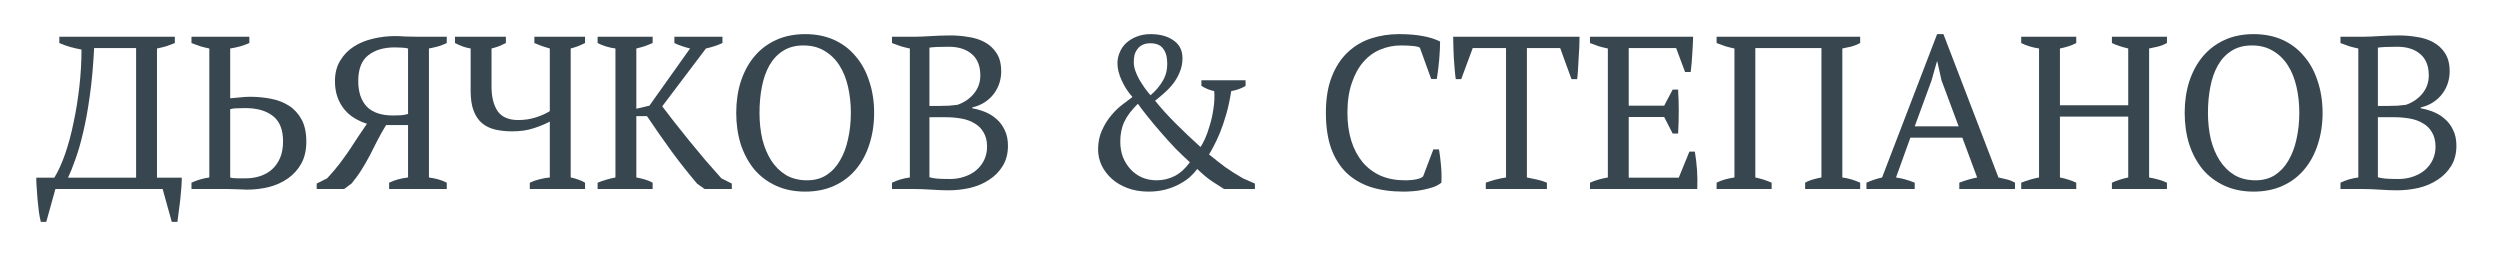
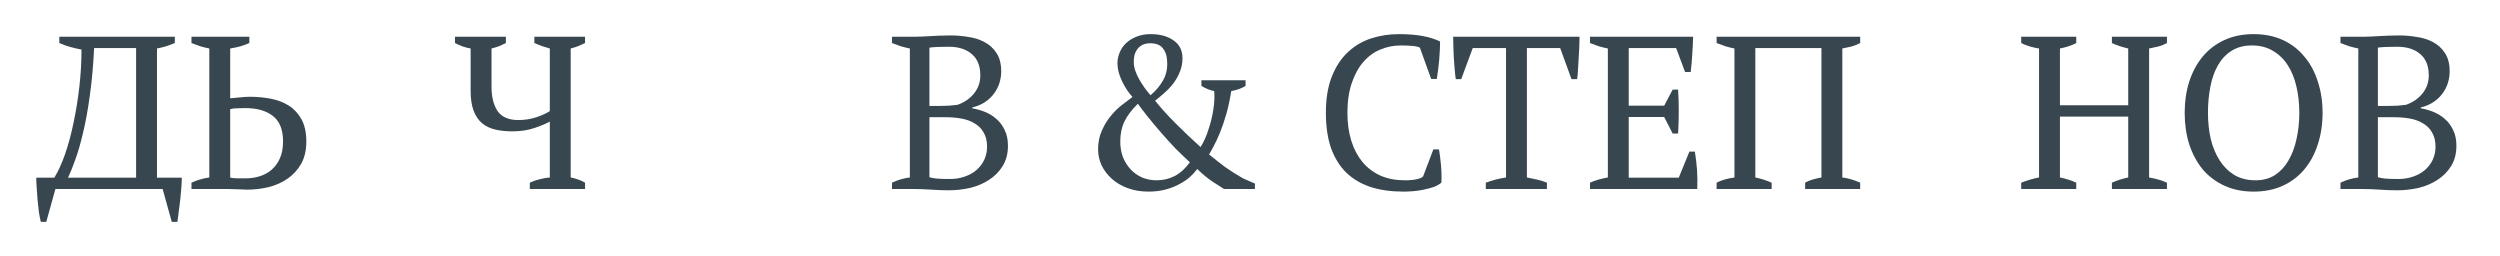
<svg xmlns="http://www.w3.org/2000/svg" width="293" height="30" viewBox="0 0 293 30" fill="none">
  <path d="M21.305 20.825C21.305 21.165 21.288 21.564 21.253 22.023C21.22 22.465 21.177 22.924 21.126 23.4C21.075 23.876 21.015 24.343 20.948 24.802C20.897 25.261 20.846 25.66 20.795 26H20.132L19.061 22.151H6.493L5.423 26H4.785C4.7 25.677 4.624 25.286 4.556 24.827C4.505 24.369 4.454 23.893 4.403 23.4C4.369 22.924 4.335 22.465 4.301 22.023C4.267 21.564 4.25 21.165 4.25 20.825H6.366C6.808 20.111 7.224 19.202 7.615 18.097C8.006 16.976 8.337 15.752 8.609 14.426C8.898 13.084 9.128 11.673 9.298 10.195C9.467 8.716 9.552 7.255 9.552 5.81C9.111 5.725 8.669 5.623 8.227 5.504C7.802 5.385 7.377 5.232 6.952 5.045V4.306H20.489V5.045C20.2 5.164 19.885 5.283 19.546 5.402C19.206 5.504 18.823 5.598 18.398 5.683V20.825H21.305ZM15.951 20.825V5.632H11.031C10.929 7.722 10.759 9.591 10.521 11.24C10.3 12.871 10.037 14.316 9.731 15.574C9.442 16.814 9.136 17.868 8.813 18.735C8.507 19.601 8.227 20.298 7.972 20.825H15.951Z" fill="#37464F" />
  <path d="M22.441 22.151V21.411C23.104 21.105 23.8 20.901 24.531 20.799V5.683C24.191 5.615 23.843 5.53 23.486 5.428C23.129 5.309 22.781 5.181 22.441 5.045V4.306H29.222V5.045C28.916 5.181 28.567 5.309 28.177 5.428C27.803 5.53 27.403 5.615 26.978 5.683V11.52C27.284 11.486 27.658 11.452 28.1 11.418C28.542 11.367 28.933 11.342 29.273 11.342C30.122 11.342 30.947 11.418 31.745 11.571C32.544 11.724 33.249 11.996 33.861 12.387C34.473 12.778 34.966 13.313 35.34 13.993C35.714 14.673 35.901 15.54 35.901 16.593C35.901 17.596 35.705 18.454 35.314 19.168C34.923 19.865 34.405 20.443 33.759 20.901C33.114 21.36 32.366 21.7 31.516 21.921C30.683 22.125 29.817 22.227 28.916 22.227C28.831 22.227 28.661 22.219 28.406 22.202C28.168 22.202 27.888 22.193 27.565 22.176C27.259 22.176 26.936 22.168 26.596 22.151C26.256 22.151 25.959 22.151 25.704 22.151H22.441ZM28.737 12.667C28.312 12.667 27.973 12.676 27.718 12.693C27.463 12.693 27.216 12.727 26.978 12.795V20.799C27.063 20.834 27.182 20.859 27.335 20.876C27.505 20.876 27.684 20.884 27.871 20.901C28.058 20.901 28.236 20.901 28.406 20.901C28.576 20.901 28.703 20.901 28.788 20.901C29.383 20.901 29.944 20.817 30.471 20.647C30.998 20.477 31.456 20.222 31.847 19.882C32.255 19.525 32.578 19.075 32.816 18.531C33.054 17.987 33.173 17.333 33.173 16.568C33.173 15.191 32.774 14.197 31.975 13.585C31.193 12.973 30.114 12.667 28.737 12.667Z" fill="#37464F" />
-   <path d="M52.361 4.306V5.045C52.106 5.164 51.809 5.283 51.469 5.402C51.129 5.504 50.73 5.598 50.271 5.683V20.799C51.121 20.919 51.817 21.122 52.361 21.411V22.151H45.606V21.411C46.235 21.105 46.974 20.901 47.824 20.799V14.656H45.249C44.875 15.268 44.535 15.871 44.229 16.466C43.94 17.061 43.643 17.647 43.337 18.225C43.031 18.803 42.708 19.363 42.368 19.907C42.028 20.451 41.637 20.986 41.196 21.513L40.329 22.151H37.117V21.513L38.34 20.901C38.884 20.324 39.369 19.754 39.794 19.194C40.218 18.633 40.609 18.089 40.966 17.562C41.323 17.035 41.663 16.517 41.986 16.007C42.326 15.497 42.666 14.996 43.005 14.503C42.513 14.35 42.037 14.137 41.578 13.866C41.119 13.594 40.72 13.254 40.38 12.846C40.04 12.438 39.768 11.962 39.564 11.418C39.36 10.857 39.258 10.22 39.258 9.506C39.258 8.572 39.462 7.773 39.87 7.11C40.278 6.43 40.813 5.878 41.476 5.453C42.139 5.028 42.887 4.722 43.719 4.535C44.569 4.331 45.427 4.229 46.294 4.229C46.634 4.229 47.05 4.246 47.543 4.28C48.053 4.297 48.571 4.306 49.098 4.306H52.361ZM46.065 13.534C46.37 13.534 46.685 13.526 47.008 13.509C47.331 13.475 47.603 13.424 47.824 13.356V5.683C47.654 5.632 47.407 5.598 47.084 5.581C46.778 5.564 46.507 5.555 46.269 5.555C44.96 5.555 43.915 5.869 43.133 6.498C42.368 7.11 41.986 8.113 41.986 9.506C41.986 10.781 42.317 11.775 42.98 12.489C43.66 13.186 44.688 13.534 46.065 13.534Z" fill="#37464F" />
  <path d="M68.568 22.151H62.093V21.411C62.501 21.224 62.892 21.088 63.266 21.003C63.656 20.901 64.047 20.834 64.438 20.799V14.248C63.979 14.503 63.367 14.758 62.603 15.013C61.855 15.268 60.997 15.395 60.028 15.395C59.314 15.395 58.66 15.327 58.065 15.191C57.47 15.055 56.952 14.809 56.51 14.452C56.085 14.095 55.754 13.611 55.516 12.999C55.278 12.387 55.159 11.605 55.159 10.653V5.683C54.853 5.632 54.547 5.555 54.241 5.453C53.935 5.334 53.629 5.198 53.323 5.045V4.306H59.289V5.045C59.051 5.164 58.796 5.283 58.524 5.402C58.252 5.504 57.946 5.598 57.606 5.683V10.169C57.606 11.359 57.844 12.31 58.32 13.024C58.813 13.721 59.62 14.069 60.742 14.069C61.456 14.069 62.135 13.968 62.781 13.764C63.427 13.56 63.979 13.313 64.438 13.024V5.683C64.132 5.598 63.826 5.504 63.52 5.402C63.215 5.283 62.917 5.164 62.628 5.045V4.306H68.568V5.045C68.33 5.164 68.067 5.283 67.778 5.402C67.506 5.504 67.208 5.598 66.885 5.683V20.799C67.225 20.867 67.531 20.953 67.803 21.055C68.092 21.156 68.347 21.275 68.568 21.411V22.151Z" fill="#37464F" />
-   <path d="M79.039 4.306H84.673V5.045C84.333 5.198 84.001 5.326 83.678 5.428C83.356 5.53 83.041 5.615 82.735 5.683L77.611 12.463C78.036 13.024 78.52 13.653 79.064 14.35C79.625 15.047 80.203 15.769 80.798 16.517C81.409 17.248 82.03 17.995 82.659 18.76C83.305 19.508 83.933 20.222 84.545 20.901L85.769 21.513V22.151H82.582L81.715 21.539C80.713 20.366 79.71 19.1 78.707 17.74C77.722 16.381 76.761 15.004 75.827 13.611H74.578V20.799C75.359 20.936 75.997 21.139 76.49 21.411V22.151H70.04V21.411C70.72 21.139 71.416 20.936 72.13 20.799V5.683C71.365 5.581 70.669 5.368 70.04 5.045V4.306H76.49V5.045C76.218 5.164 75.92 5.283 75.597 5.402C75.274 5.504 74.934 5.598 74.578 5.683V12.744L76.107 12.387L80.874 5.683C80.534 5.598 80.211 5.504 79.906 5.402C79.6 5.3 79.311 5.181 79.039 5.045V4.306Z" fill="#37464F" />
-   <path d="M86.286 13.228C86.286 11.903 86.464 10.679 86.821 9.557C87.195 8.419 87.722 7.441 88.402 6.626C89.098 5.793 89.948 5.147 90.951 4.688C91.954 4.229 93.092 4 94.367 4C95.641 4 96.78 4.229 97.783 4.688C98.786 5.147 99.627 5.793 100.307 6.626C101.003 7.441 101.53 8.419 101.887 9.557C102.261 10.679 102.448 11.903 102.448 13.228C102.448 14.554 102.261 15.786 101.887 16.925C101.53 18.046 101.003 19.024 100.307 19.856C99.627 20.672 98.786 21.309 97.783 21.768C96.78 22.227 95.641 22.456 94.367 22.456C93.092 22.456 91.954 22.227 90.951 21.768C89.948 21.309 89.098 20.672 88.402 19.856C87.722 19.024 87.195 18.046 86.821 16.925C86.464 15.786 86.286 14.554 86.286 13.228ZM89.013 13.228C89.013 14.316 89.124 15.344 89.345 16.313C89.583 17.265 89.931 18.097 90.39 18.811C90.849 19.525 91.427 20.094 92.124 20.519C92.82 20.927 93.645 21.131 94.596 21.131C95.463 21.131 96.219 20.927 96.865 20.519C97.511 20.094 98.038 19.525 98.446 18.811C98.871 18.097 99.185 17.265 99.389 16.313C99.61 15.344 99.72 14.316 99.72 13.228C99.72 12.141 99.61 11.121 99.389 10.169C99.168 9.2 98.828 8.359 98.369 7.645C97.91 6.932 97.332 6.371 96.636 5.963C95.939 5.538 95.115 5.326 94.163 5.326C93.228 5.326 92.429 5.538 91.767 5.963C91.121 6.371 90.594 6.932 90.186 7.645C89.778 8.359 89.481 9.2 89.294 10.169C89.107 11.121 89.013 12.141 89.013 13.228Z" fill="#37464F" />
  <path d="M104.544 22.151V21.411C105.224 21.088 105.921 20.884 106.635 20.799V5.683C106.295 5.615 105.946 5.53 105.59 5.428C105.233 5.309 104.884 5.181 104.544 5.045V4.306H107.247C107.569 4.306 107.875 4.297 108.164 4.28C108.47 4.263 108.785 4.246 109.107 4.229C109.43 4.212 109.779 4.195 110.153 4.178C110.527 4.161 110.951 4.153 111.427 4.153C112.107 4.153 112.795 4.212 113.492 4.331C114.206 4.433 114.843 4.637 115.404 4.943C115.982 5.249 116.449 5.683 116.806 6.243C117.163 6.787 117.342 7.501 117.342 8.385C117.342 8.827 117.274 9.268 117.138 9.71C117.002 10.152 116.789 10.569 116.5 10.959C116.228 11.333 115.88 11.665 115.455 11.954C115.03 12.243 114.529 12.455 113.951 12.591V12.693C114.461 12.778 114.962 12.922 115.455 13.126C115.965 13.33 116.415 13.611 116.806 13.968C117.197 14.307 117.512 14.732 117.749 15.242C118.004 15.752 118.132 16.364 118.132 17.078C118.132 17.995 117.928 18.786 117.52 19.448C117.112 20.111 116.577 20.655 115.914 21.08C115.268 21.505 114.529 21.819 113.696 22.023C112.863 22.21 112.022 22.304 111.172 22.304C110.578 22.304 109.906 22.278 109.158 22.227C108.411 22.176 107.688 22.151 106.992 22.151H104.544ZM111.351 20.978C111.963 20.978 112.532 20.884 113.059 20.698C113.603 20.511 114.062 20.256 114.435 19.933C114.826 19.593 115.132 19.194 115.353 18.735C115.574 18.259 115.685 17.749 115.685 17.205C115.685 16.525 115.549 15.964 115.277 15.523C115.022 15.064 114.665 14.707 114.206 14.452C113.764 14.18 113.246 13.993 112.651 13.891C112.073 13.789 111.47 13.738 110.841 13.738H108.929V20.774C109.167 20.842 109.447 20.893 109.77 20.927C110.11 20.961 110.637 20.978 111.351 20.978ZM110.204 12.412C110.493 12.412 110.832 12.404 111.223 12.387C111.631 12.353 111.963 12.319 112.218 12.285C112.999 12.013 113.637 11.58 114.13 10.985C114.639 10.373 114.894 9.659 114.894 8.844C114.894 7.722 114.554 6.881 113.875 6.32C113.212 5.759 112.32 5.479 111.198 5.479C110.671 5.479 110.221 5.487 109.847 5.504C109.473 5.521 109.167 5.547 108.929 5.581V12.412H110.204Z" fill="#37464F" />
  <path d="M139.454 19.015C138.944 18.556 138.383 18.021 137.771 17.409C137.176 16.78 136.599 16.143 136.038 15.497C135.477 14.851 134.959 14.231 134.483 13.636C134.007 13.041 133.633 12.549 133.361 12.158C132.63 12.871 132.103 13.568 131.78 14.248C131.458 14.911 131.296 15.693 131.296 16.593C131.296 17.239 131.398 17.842 131.602 18.403C131.823 18.947 132.12 19.423 132.494 19.831C132.868 20.239 133.318 20.562 133.845 20.799C134.372 21.02 134.942 21.131 135.553 21.131C136.318 21.131 137.032 20.961 137.695 20.621C138.358 20.264 138.944 19.729 139.454 19.015ZM132.877 7.289C132.877 7.594 132.936 7.926 133.055 8.283C133.174 8.623 133.327 8.963 133.514 9.302C133.718 9.642 133.93 9.974 134.151 10.297C134.389 10.62 134.619 10.909 134.84 11.163C135.451 10.653 135.944 10.067 136.318 9.404C136.709 8.725 136.862 7.926 136.777 7.008C136.743 6.464 136.573 6.005 136.267 5.632C135.961 5.258 135.477 5.071 134.814 5.071C134.44 5.071 134.126 5.139 133.871 5.275C133.633 5.394 133.437 5.564 133.285 5.784C133.132 5.988 133.021 6.226 132.953 6.498C132.902 6.753 132.877 7.017 132.877 7.289ZM143.456 22.151C143.099 21.913 142.649 21.624 142.105 21.284C141.561 20.927 140.966 20.434 140.32 19.805C140.082 20.128 139.785 20.451 139.428 20.774C139.071 21.08 138.646 21.36 138.154 21.615C137.678 21.87 137.142 22.074 136.548 22.227C135.953 22.38 135.307 22.456 134.61 22.456C133.709 22.456 132.894 22.321 132.163 22.049C131.432 21.777 130.812 21.411 130.302 20.953C129.792 20.494 129.393 19.967 129.104 19.372C128.832 18.777 128.696 18.157 128.696 17.511C128.696 16.678 128.849 15.931 129.155 15.268C129.461 14.588 129.826 14.002 130.251 13.509C130.676 12.999 131.118 12.574 131.577 12.234C132.035 11.877 132.418 11.588 132.724 11.367C132.231 10.823 131.814 10.186 131.475 9.455C131.135 8.725 130.965 8.045 130.965 7.416C130.965 6.991 131.05 6.575 131.22 6.167C131.39 5.742 131.636 5.377 131.959 5.071C132.299 4.748 132.707 4.493 133.183 4.306C133.675 4.102 134.228 4 134.84 4C135.961 4 136.862 4.246 137.542 4.739C138.239 5.215 138.587 5.912 138.587 6.83C138.587 7.391 138.485 7.917 138.281 8.41C138.094 8.886 137.848 9.328 137.542 9.736C137.236 10.144 136.887 10.518 136.497 10.857C136.123 11.197 135.749 11.512 135.375 11.801C136.072 12.667 136.879 13.56 137.797 14.477C138.714 15.395 139.683 16.313 140.703 17.231C140.839 17.044 141.009 16.729 141.213 16.287C141.417 15.845 141.604 15.327 141.773 14.732C141.96 14.137 142.105 13.492 142.207 12.795C142.326 12.081 142.36 11.376 142.309 10.679C141.799 10.577 141.298 10.373 140.805 10.067V9.404H145.98V10.067C145.521 10.356 144.96 10.56 144.297 10.679C144.144 11.682 143.949 12.591 143.711 13.407C143.473 14.223 143.227 14.945 142.972 15.574C142.717 16.185 142.47 16.712 142.232 17.154C142.011 17.579 141.833 17.893 141.697 18.097C142.343 18.624 142.972 19.117 143.583 19.576C144.212 20.018 144.909 20.46 145.674 20.901L147.076 21.513V22.151H143.456Z" fill="#37464F" />
  <path d="M167.988 17.511H168.65C168.735 17.987 168.812 18.59 168.88 19.321C168.948 20.035 168.965 20.732 168.931 21.411C168.676 21.615 168.37 21.785 168.013 21.921C167.656 22.04 167.274 22.142 166.866 22.227C166.475 22.312 166.067 22.372 165.642 22.406C165.234 22.44 164.843 22.456 164.47 22.456C163.042 22.456 161.767 22.278 160.646 21.921C159.524 21.547 158.572 20.986 157.791 20.239C157.026 19.491 156.431 18.539 156.006 17.384C155.598 16.211 155.394 14.826 155.394 13.228C155.394 11.563 155.624 10.152 156.083 8.997C156.541 7.824 157.162 6.872 157.943 6.141C158.725 5.394 159.634 4.85 160.671 4.51C161.708 4.17 162.796 4 163.934 4C165.056 4 165.999 4.076 166.764 4.229C167.529 4.365 168.2 4.578 168.778 4.867C168.778 5.139 168.769 5.462 168.752 5.835C168.735 6.192 168.71 6.575 168.676 6.983C168.642 7.391 168.599 7.79 168.548 8.181C168.497 8.572 168.446 8.929 168.395 9.251H167.733L166.407 5.581C166.22 5.479 165.906 5.411 165.464 5.377C165.039 5.343 164.614 5.326 164.189 5.326C163.339 5.326 162.532 5.487 161.767 5.81C161.02 6.116 160.357 6.6 159.779 7.263C159.218 7.909 158.768 8.733 158.428 9.736C158.088 10.722 157.918 11.886 157.918 13.228C157.918 14.435 158.071 15.531 158.377 16.517C158.683 17.485 159.125 18.318 159.702 19.015C160.28 19.695 160.986 20.222 161.818 20.596C162.651 20.953 163.594 21.131 164.648 21.131C165.209 21.131 165.676 21.088 166.05 21.003C166.424 20.919 166.67 20.808 166.789 20.672L167.988 17.511Z" fill="#37464F" />
  <path d="M181.298 22.151H174.135V21.411C174.509 21.275 174.883 21.156 175.256 21.055C175.647 20.953 176.064 20.867 176.506 20.799V5.632H172.605L171.254 9.277H170.617C170.566 8.937 170.523 8.555 170.489 8.13C170.455 7.688 170.421 7.246 170.387 6.804C170.37 6.345 170.353 5.903 170.336 5.479C170.319 5.037 170.311 4.646 170.311 4.306H185.122C185.122 4.646 185.114 5.028 185.097 5.453C185.08 5.878 185.054 6.32 185.02 6.779C185.003 7.221 184.978 7.662 184.944 8.104C184.927 8.529 184.893 8.92 184.842 9.277H184.179L182.853 5.632H178.953V20.799C179.395 20.884 179.803 20.97 180.177 21.055C180.567 21.139 180.941 21.258 181.298 21.411V22.151Z" fill="#37464F" />
  <path d="M198.433 4.306C198.416 4.986 198.382 5.674 198.331 6.371C198.297 7.051 198.237 7.739 198.152 8.436H197.489L196.444 5.632H190.887V12.387H195.042L196.036 10.501H196.674C196.776 12.183 196.776 13.9 196.674 15.65H196.036L195.042 13.713H190.887V20.825H196.75L197.999 17.766H198.637C198.756 18.48 198.841 19.202 198.892 19.933C198.943 20.664 198.951 21.403 198.917 22.151H186.349V21.411C186.944 21.139 187.641 20.936 188.44 20.799V5.683C188.1 5.615 187.751 5.53 187.394 5.428C187.038 5.309 186.689 5.181 186.349 5.045V4.306H198.433Z" fill="#37464F" />
  <path d="M207.636 22.151H201.187V21.411C201.442 21.275 201.739 21.156 202.079 21.055C202.419 20.953 202.818 20.867 203.277 20.799V5.683C202.937 5.615 202.589 5.53 202.232 5.428C201.875 5.309 201.527 5.181 201.187 5.045V4.306H218.012V5.045C217.689 5.215 217.349 5.351 216.992 5.453C216.635 5.538 216.278 5.615 215.921 5.683V20.799C216.601 20.884 217.298 21.088 218.012 21.411V22.151H211.562V21.411C211.936 21.173 212.573 20.97 213.474 20.799V5.632H205.724V20.799C206.387 20.936 207.024 21.139 207.636 21.411V22.151Z" fill="#37464F" />
-   <path d="M224.405 22.151H218.745V21.411C219.357 21.139 219.969 20.936 220.581 20.799L227.03 4H227.77L234.219 20.799C234.559 20.867 234.89 20.944 235.213 21.029C235.553 21.114 235.868 21.241 236.157 21.411V22.151H229.631V21.411C229.97 21.275 230.319 21.156 230.676 21.055C231.033 20.953 231.381 20.867 231.721 20.799L229.987 16.134H223.895L222.212 20.799C222.926 20.901 223.657 21.105 224.405 21.411V22.151ZM224.405 14.809H229.554L227.54 9.404L227.056 7.212H227.005L226.367 9.455L224.405 14.809Z" fill="#37464F" />
  <path d="M243.336 22.151H236.886V21.411C237.566 21.139 238.263 20.936 238.976 20.799V5.683C238.178 5.564 237.481 5.351 236.886 5.045V4.306H243.336V5.045C243.047 5.198 242.741 5.326 242.418 5.428C242.095 5.53 241.764 5.615 241.424 5.683V12.336H249.428V5.683C249.071 5.598 248.732 5.504 248.409 5.402C248.103 5.3 247.805 5.181 247.516 5.045V4.306H253.966V5.045C253.66 5.215 253.32 5.351 252.946 5.453C252.589 5.538 252.233 5.615 251.876 5.683V20.799C252.267 20.867 252.64 20.953 252.997 21.055C253.354 21.156 253.677 21.275 253.966 21.411V22.151H247.516V21.411C248.128 21.139 248.766 20.936 249.428 20.799V13.662H241.424V20.799C241.764 20.867 242.095 20.953 242.418 21.055C242.741 21.156 243.047 21.275 243.336 21.411V22.151Z" fill="#37464F" />
  <path d="M256.045 13.228C256.045 11.903 256.223 10.679 256.58 9.557C256.954 8.419 257.481 7.441 258.161 6.626C258.857 5.793 259.707 5.147 260.71 4.688C261.712 4.229 262.851 4 264.126 4C265.4 4 266.539 4.229 267.542 4.688C268.544 5.147 269.386 5.793 270.066 6.626C270.762 7.441 271.289 8.419 271.646 9.557C272.02 10.679 272.207 11.903 272.207 13.228C272.207 14.554 272.02 15.786 271.646 16.925C271.289 18.046 270.762 19.024 270.066 19.856C269.386 20.672 268.544 21.309 267.542 21.768C266.539 22.227 265.4 22.456 264.126 22.456C262.851 22.456 261.712 22.227 260.71 21.768C259.707 21.309 258.857 20.672 258.161 19.856C257.481 19.024 256.954 18.046 256.58 16.925C256.223 15.786 256.045 14.554 256.045 13.228ZM258.772 13.228C258.772 14.316 258.883 15.344 259.104 16.313C259.342 17.265 259.69 18.097 260.149 18.811C260.608 19.525 261.186 20.094 261.882 20.519C262.579 20.927 263.404 21.131 264.355 21.131C265.222 21.131 265.978 20.927 266.624 20.519C267.27 20.094 267.797 19.525 268.205 18.811C268.629 18.097 268.944 17.265 269.148 16.313C269.369 15.344 269.479 14.316 269.479 13.228C269.479 12.141 269.369 11.121 269.148 10.169C268.927 9.2 268.587 8.359 268.128 7.645C267.669 6.932 267.091 6.371 266.395 5.963C265.698 5.538 264.874 5.326 263.922 5.326C262.987 5.326 262.188 5.538 261.526 5.963C260.88 6.371 260.353 6.932 259.945 7.645C259.537 8.359 259.24 9.2 259.053 10.169C258.866 11.121 258.772 12.141 258.772 13.228Z" fill="#37464F" />
  <path d="M274.303 22.151V21.411C274.983 21.088 275.68 20.884 276.394 20.799V5.683C276.054 5.615 275.705 5.53 275.348 5.428C274.992 5.309 274.643 5.181 274.303 5.045V4.306H277.005C277.328 4.306 277.634 4.297 277.923 4.28C278.229 4.263 278.544 4.246 278.866 4.229C279.189 4.212 279.538 4.195 279.912 4.178C280.285 4.161 280.71 4.153 281.186 4.153C281.866 4.153 282.554 4.212 283.251 4.331C283.965 4.433 284.602 4.637 285.163 4.943C285.741 5.249 286.208 5.683 286.565 6.243C286.922 6.787 287.1 7.501 287.1 8.385C287.1 8.827 287.033 9.268 286.897 9.71C286.761 10.152 286.548 10.569 286.259 10.959C285.987 11.333 285.639 11.665 285.214 11.954C284.789 12.243 284.288 12.455 283.71 12.591V12.693C284.22 12.778 284.721 12.922 285.214 13.126C285.724 13.33 286.174 13.611 286.565 13.968C286.956 14.307 287.27 14.732 287.508 15.242C287.763 15.752 287.891 16.364 287.891 17.078C287.891 17.995 287.687 18.786 287.279 19.448C286.871 20.111 286.336 20.655 285.673 21.08C285.027 21.505 284.288 21.819 283.455 22.023C282.622 22.21 281.781 22.304 280.931 22.304C280.336 22.304 279.665 22.278 278.917 22.227C278.17 22.176 277.447 22.151 276.751 22.151H274.303ZM281.11 20.978C281.722 20.978 282.291 20.884 282.818 20.698C283.362 20.511 283.82 20.256 284.194 19.933C284.585 19.593 284.891 19.194 285.112 18.735C285.333 18.259 285.443 17.749 285.443 17.205C285.443 16.525 285.307 15.964 285.036 15.523C284.781 15.064 284.424 14.707 283.965 14.452C283.523 14.18 283.005 13.993 282.41 13.891C281.832 13.789 281.229 13.738 280.6 13.738H278.688V20.774C278.926 20.842 279.206 20.893 279.529 20.927C279.869 20.961 280.396 20.978 281.11 20.978ZM279.963 12.412C280.252 12.412 280.591 12.404 280.982 12.387C281.39 12.353 281.722 12.319 281.977 12.285C282.758 12.013 283.396 11.58 283.888 10.985C284.398 10.373 284.653 9.659 284.653 8.844C284.653 7.722 284.313 6.881 283.634 6.32C282.971 5.759 282.078 5.479 280.957 5.479C280.43 5.479 279.98 5.487 279.606 5.504C279.232 5.521 278.926 5.547 278.688 5.581V12.412H279.963Z" fill="#37464F" />
</svg>